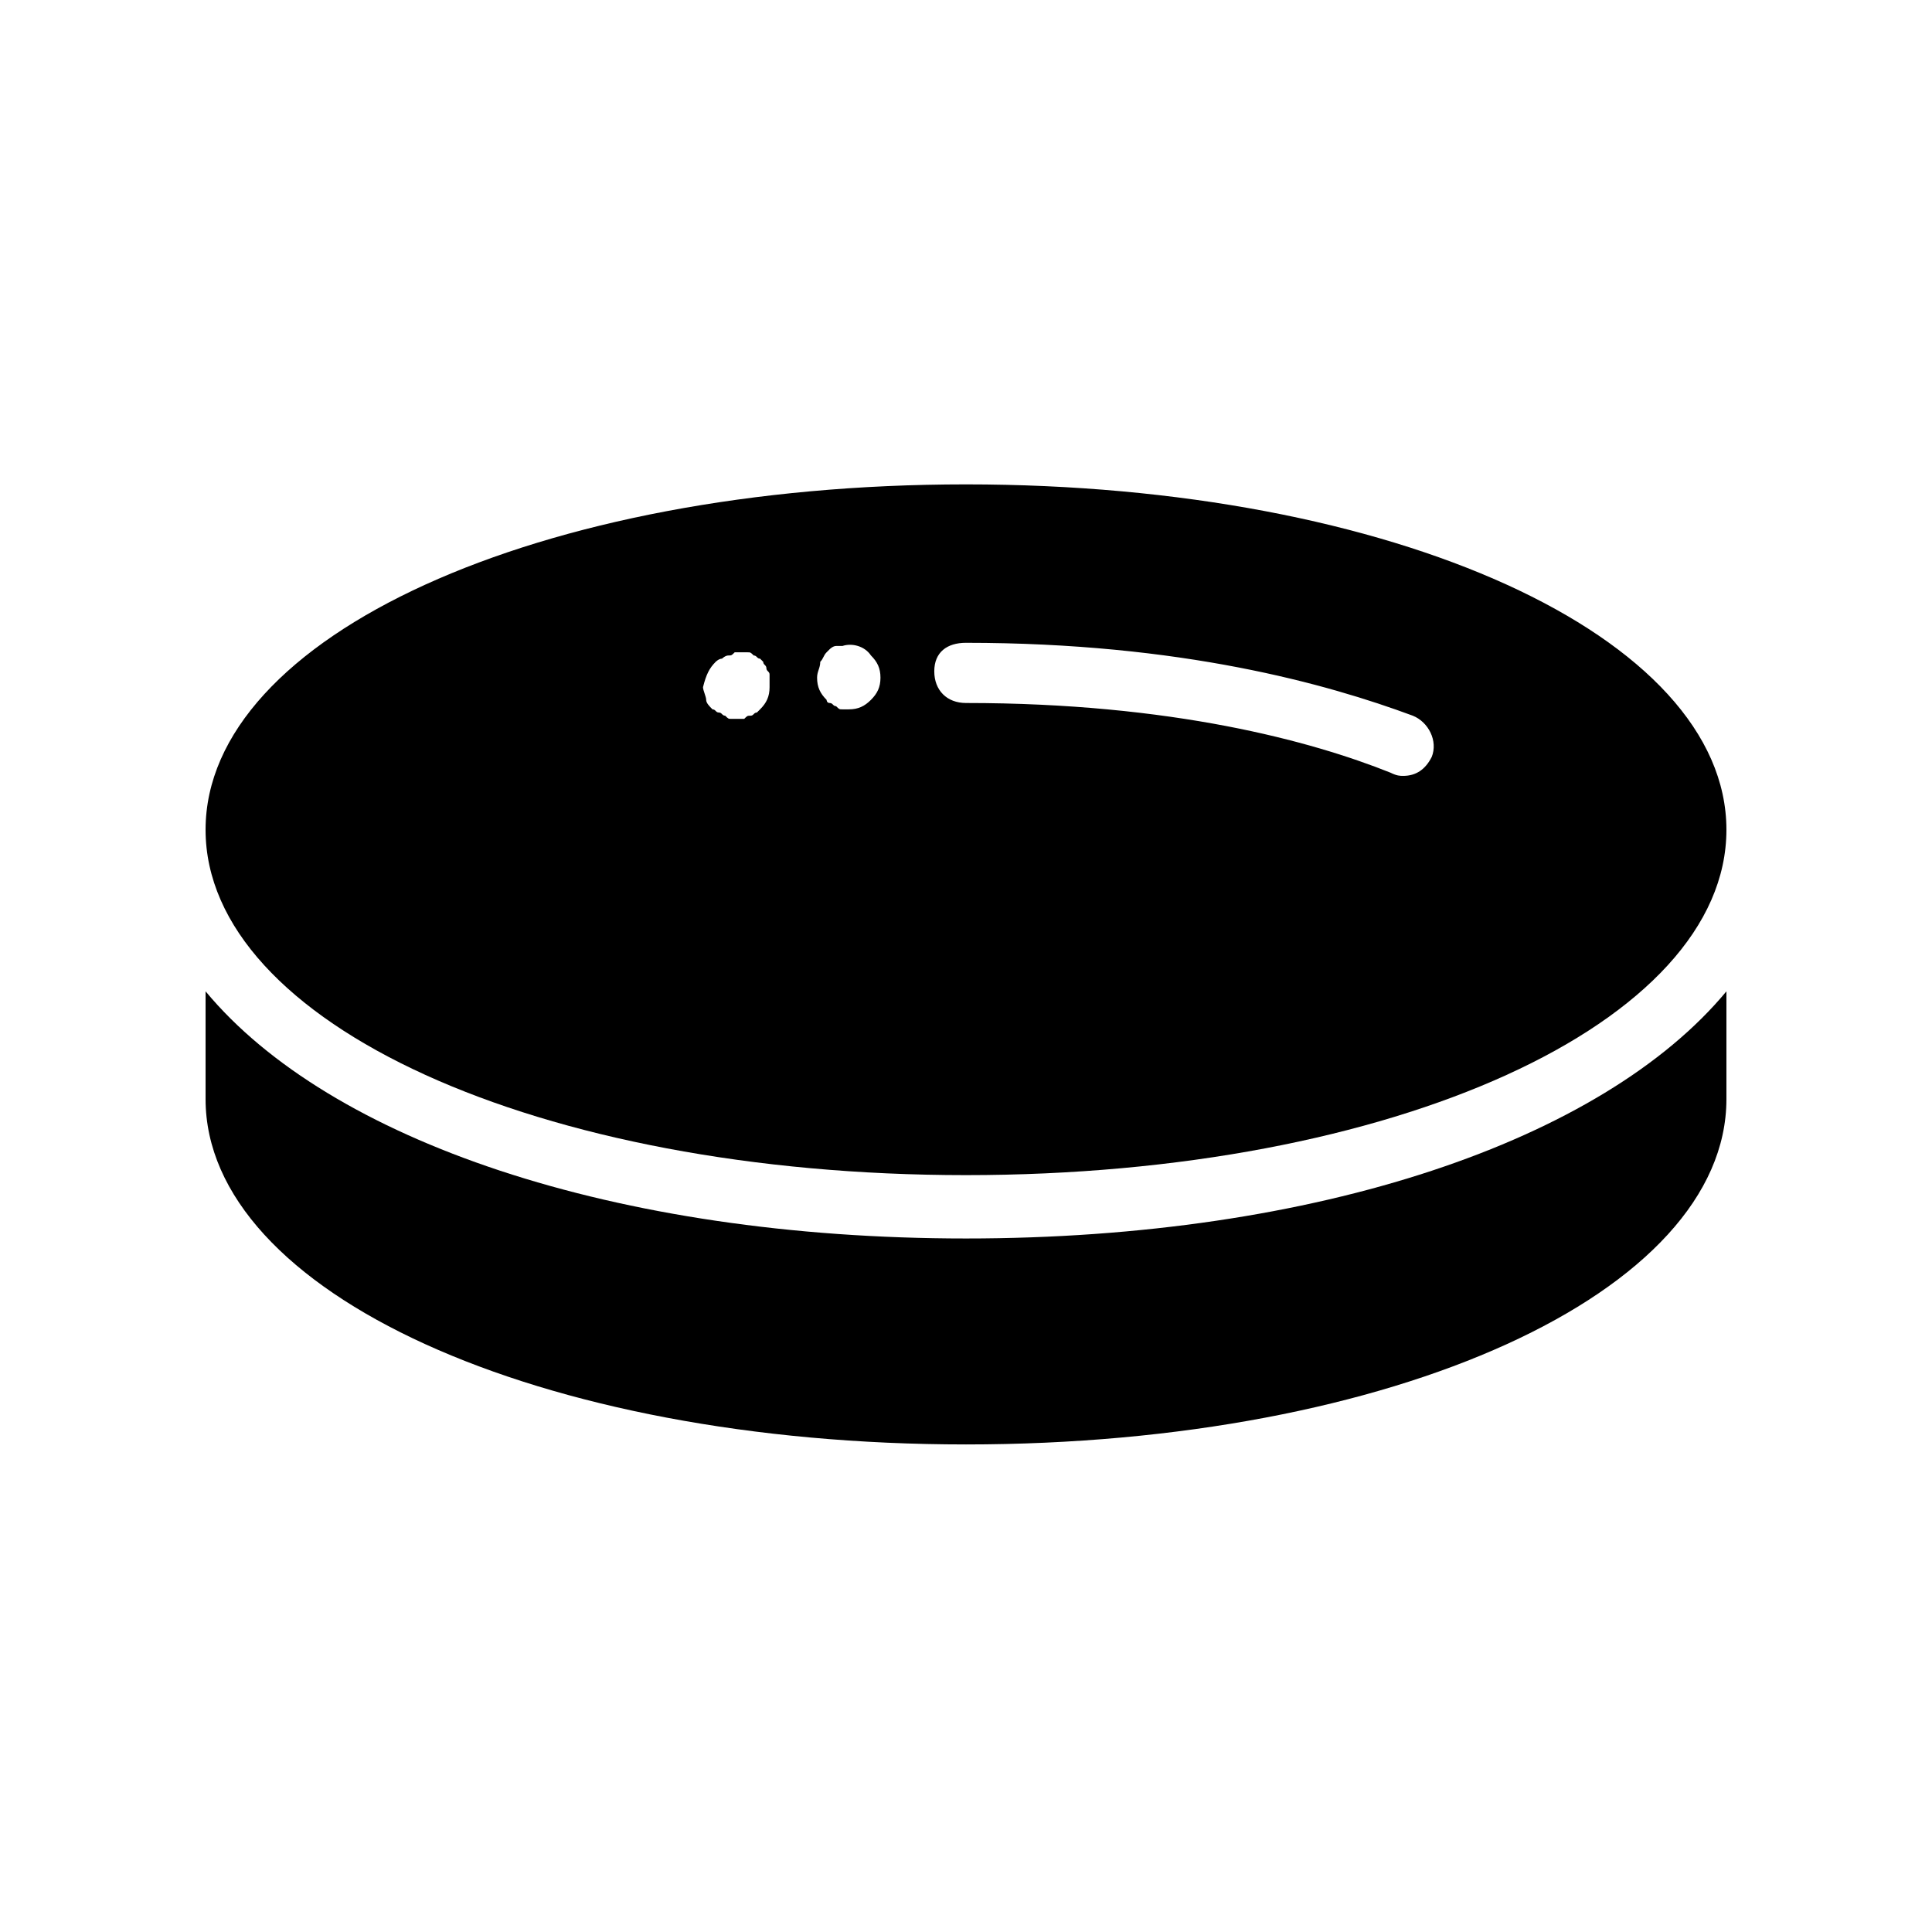
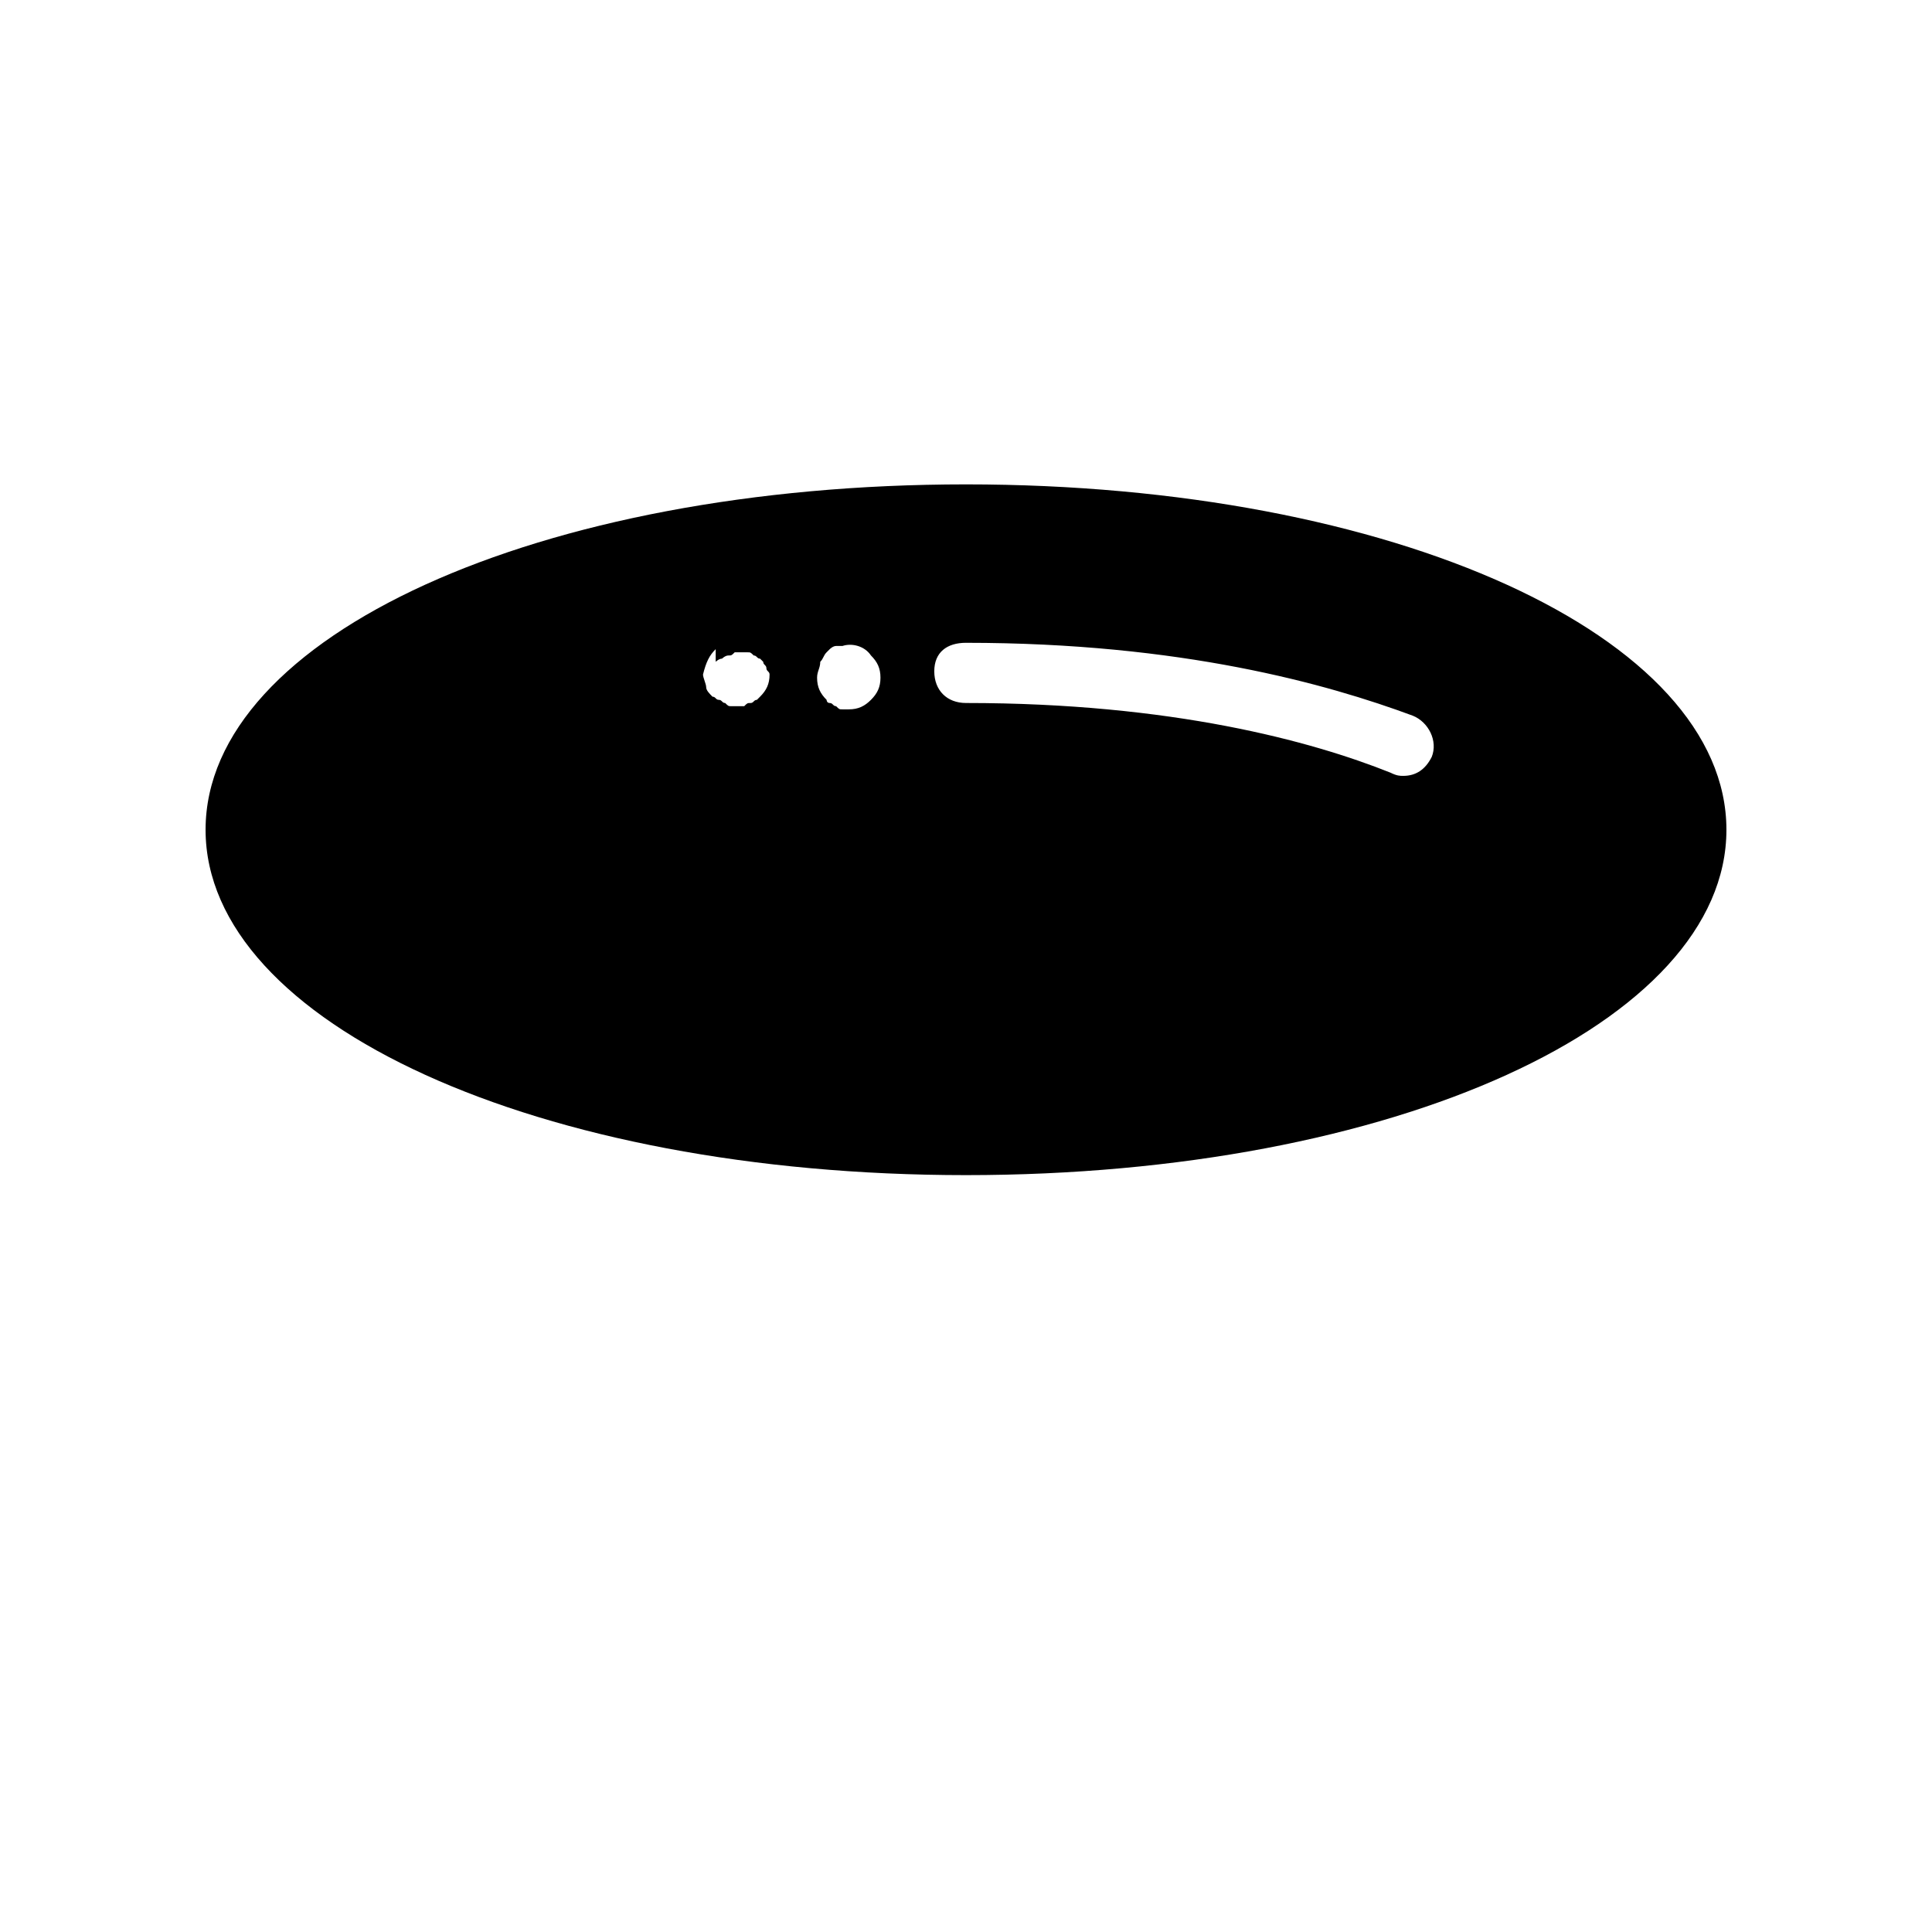
<svg xmlns="http://www.w3.org/2000/svg" fill="#000000" width="800px" height="800px" version="1.1" viewBox="144 144 512 512">
  <g>
-     <path d="m400 472.21c-93.203 0-168.78-26.031-201.52-65.496v28.551c0 51.219 88.168 91.527 201.52 91.527s201.52-40.305 201.52-91.527v-28.551c-32.75 39.465-108.32 65.496-201.52 65.496z" />
-     <path d="m400 455.42c113.36 0 201.52-40.305 201.52-91.527 0-51.219-88.168-91.527-201.52-91.527s-201.52 40.305-201.52 91.527 88.164 91.527 201.52 91.527zm0-141.07c57.098 0 95.723 10.914 118.39 19.312 4.199 1.68 6.719 6.719 5.039 10.914-1.68 3.359-4.199 5.039-7.559 5.039-0.84 0-1.68 0-3.359-0.84-20.992-8.398-57.938-18.473-112.52-18.473-5.039 0-8.398-3.359-8.398-8.398 0-5.035 3.359-7.555 8.398-7.555zm-38.625 5.039c0.84-0.84 0.84-1.68 1.68-2.519 0 0 0.84-0.84 0.84-0.84s0.84-0.84 1.68-0.84h1.68c2.519-0.84 5.879 0 7.559 2.519 1.68 1.68 2.519 3.359 2.519 5.879 0 2.519-0.84 4.199-2.519 5.879s-3.359 2.519-5.879 2.519h-1.68c-0.84 0-0.84 0-1.68-0.84-0.84 0-0.84-0.84-1.68-0.84-0.84 0-0.84-0.84-0.84-0.84-1.68-1.68-2.519-3.359-2.519-5.879 0-1.684 0.84-2.523 0.84-4.199zm-27.711 0s0.84-0.84 1.68-0.84c0 0 0.84-0.84 1.68-0.84 0.84 0 0.84 0 1.68-0.84h3.359c0.84 0 0.84 0 1.68 0.84 0.84 0 0.84 0.84 1.68 0.84l0.84 0.84c0 0.84 0.84 0.84 0.84 1.68 0 0.84 0.84 0.84 0.84 1.68v1.68 1.68c0 2.519-0.84 4.199-2.519 5.879l-0.84 0.84c-0.84 0-0.84 0.84-1.68 0.84s-0.84 0-1.68 0.84h-1.68-1.68c-0.84 0-0.84 0-1.68-0.84-0.84 0-0.84-0.84-1.68-0.84s-0.84-0.84-1.68-0.84c-0.84-0.84-1.68-1.68-1.68-2.519s-0.84-2.519-0.84-3.359c0.84-3.363 1.68-5.043 3.359-6.719z" />
+     <path d="m400 455.42c113.36 0 201.52-40.305 201.52-91.527 0-51.219-88.168-91.527-201.52-91.527s-201.52 40.305-201.52 91.527 88.164 91.527 201.52 91.527zm0-141.07c57.098 0 95.723 10.914 118.39 19.312 4.199 1.68 6.719 6.719 5.039 10.914-1.68 3.359-4.199 5.039-7.559 5.039-0.84 0-1.68 0-3.359-0.84-20.992-8.398-57.938-18.473-112.52-18.473-5.039 0-8.398-3.359-8.398-8.398 0-5.035 3.359-7.555 8.398-7.555zm-38.625 5.039c0.84-0.84 0.84-1.68 1.68-2.519 0 0 0.84-0.84 0.84-0.84s0.84-0.84 1.68-0.84h1.68c2.519-0.84 5.879 0 7.559 2.519 1.68 1.68 2.519 3.359 2.519 5.879 0 2.519-0.84 4.199-2.519 5.879s-3.359 2.519-5.879 2.519h-1.68c-0.84 0-0.84 0-1.68-0.84-0.84 0-0.84-0.84-1.68-0.84-0.84 0-0.84-0.84-0.84-0.84-1.68-1.68-2.519-3.359-2.519-5.879 0-1.684 0.84-2.523 0.84-4.199zm-27.711 0s0.84-0.84 1.68-0.84c0 0 0.84-0.84 1.68-0.84 0.84 0 0.84 0 1.68-0.84h3.359c0.84 0 0.84 0 1.68 0.84 0.84 0 0.84 0.84 1.68 0.84l0.84 0.84c0 0.84 0.84 0.84 0.84 1.68 0 0.84 0.84 0.84 0.84 1.68c0 2.519-0.84 4.199-2.519 5.879l-0.84 0.84c-0.84 0-0.84 0.84-1.68 0.84s-0.84 0-1.68 0.84h-1.68-1.68c-0.84 0-0.84 0-1.68-0.84-0.84 0-0.84-0.84-1.68-0.84s-0.84-0.84-1.68-0.84c-0.84-0.84-1.68-1.68-1.68-2.519s-0.84-2.519-0.84-3.359c0.84-3.363 1.68-5.043 3.359-6.719z" />
  </g>
</svg>